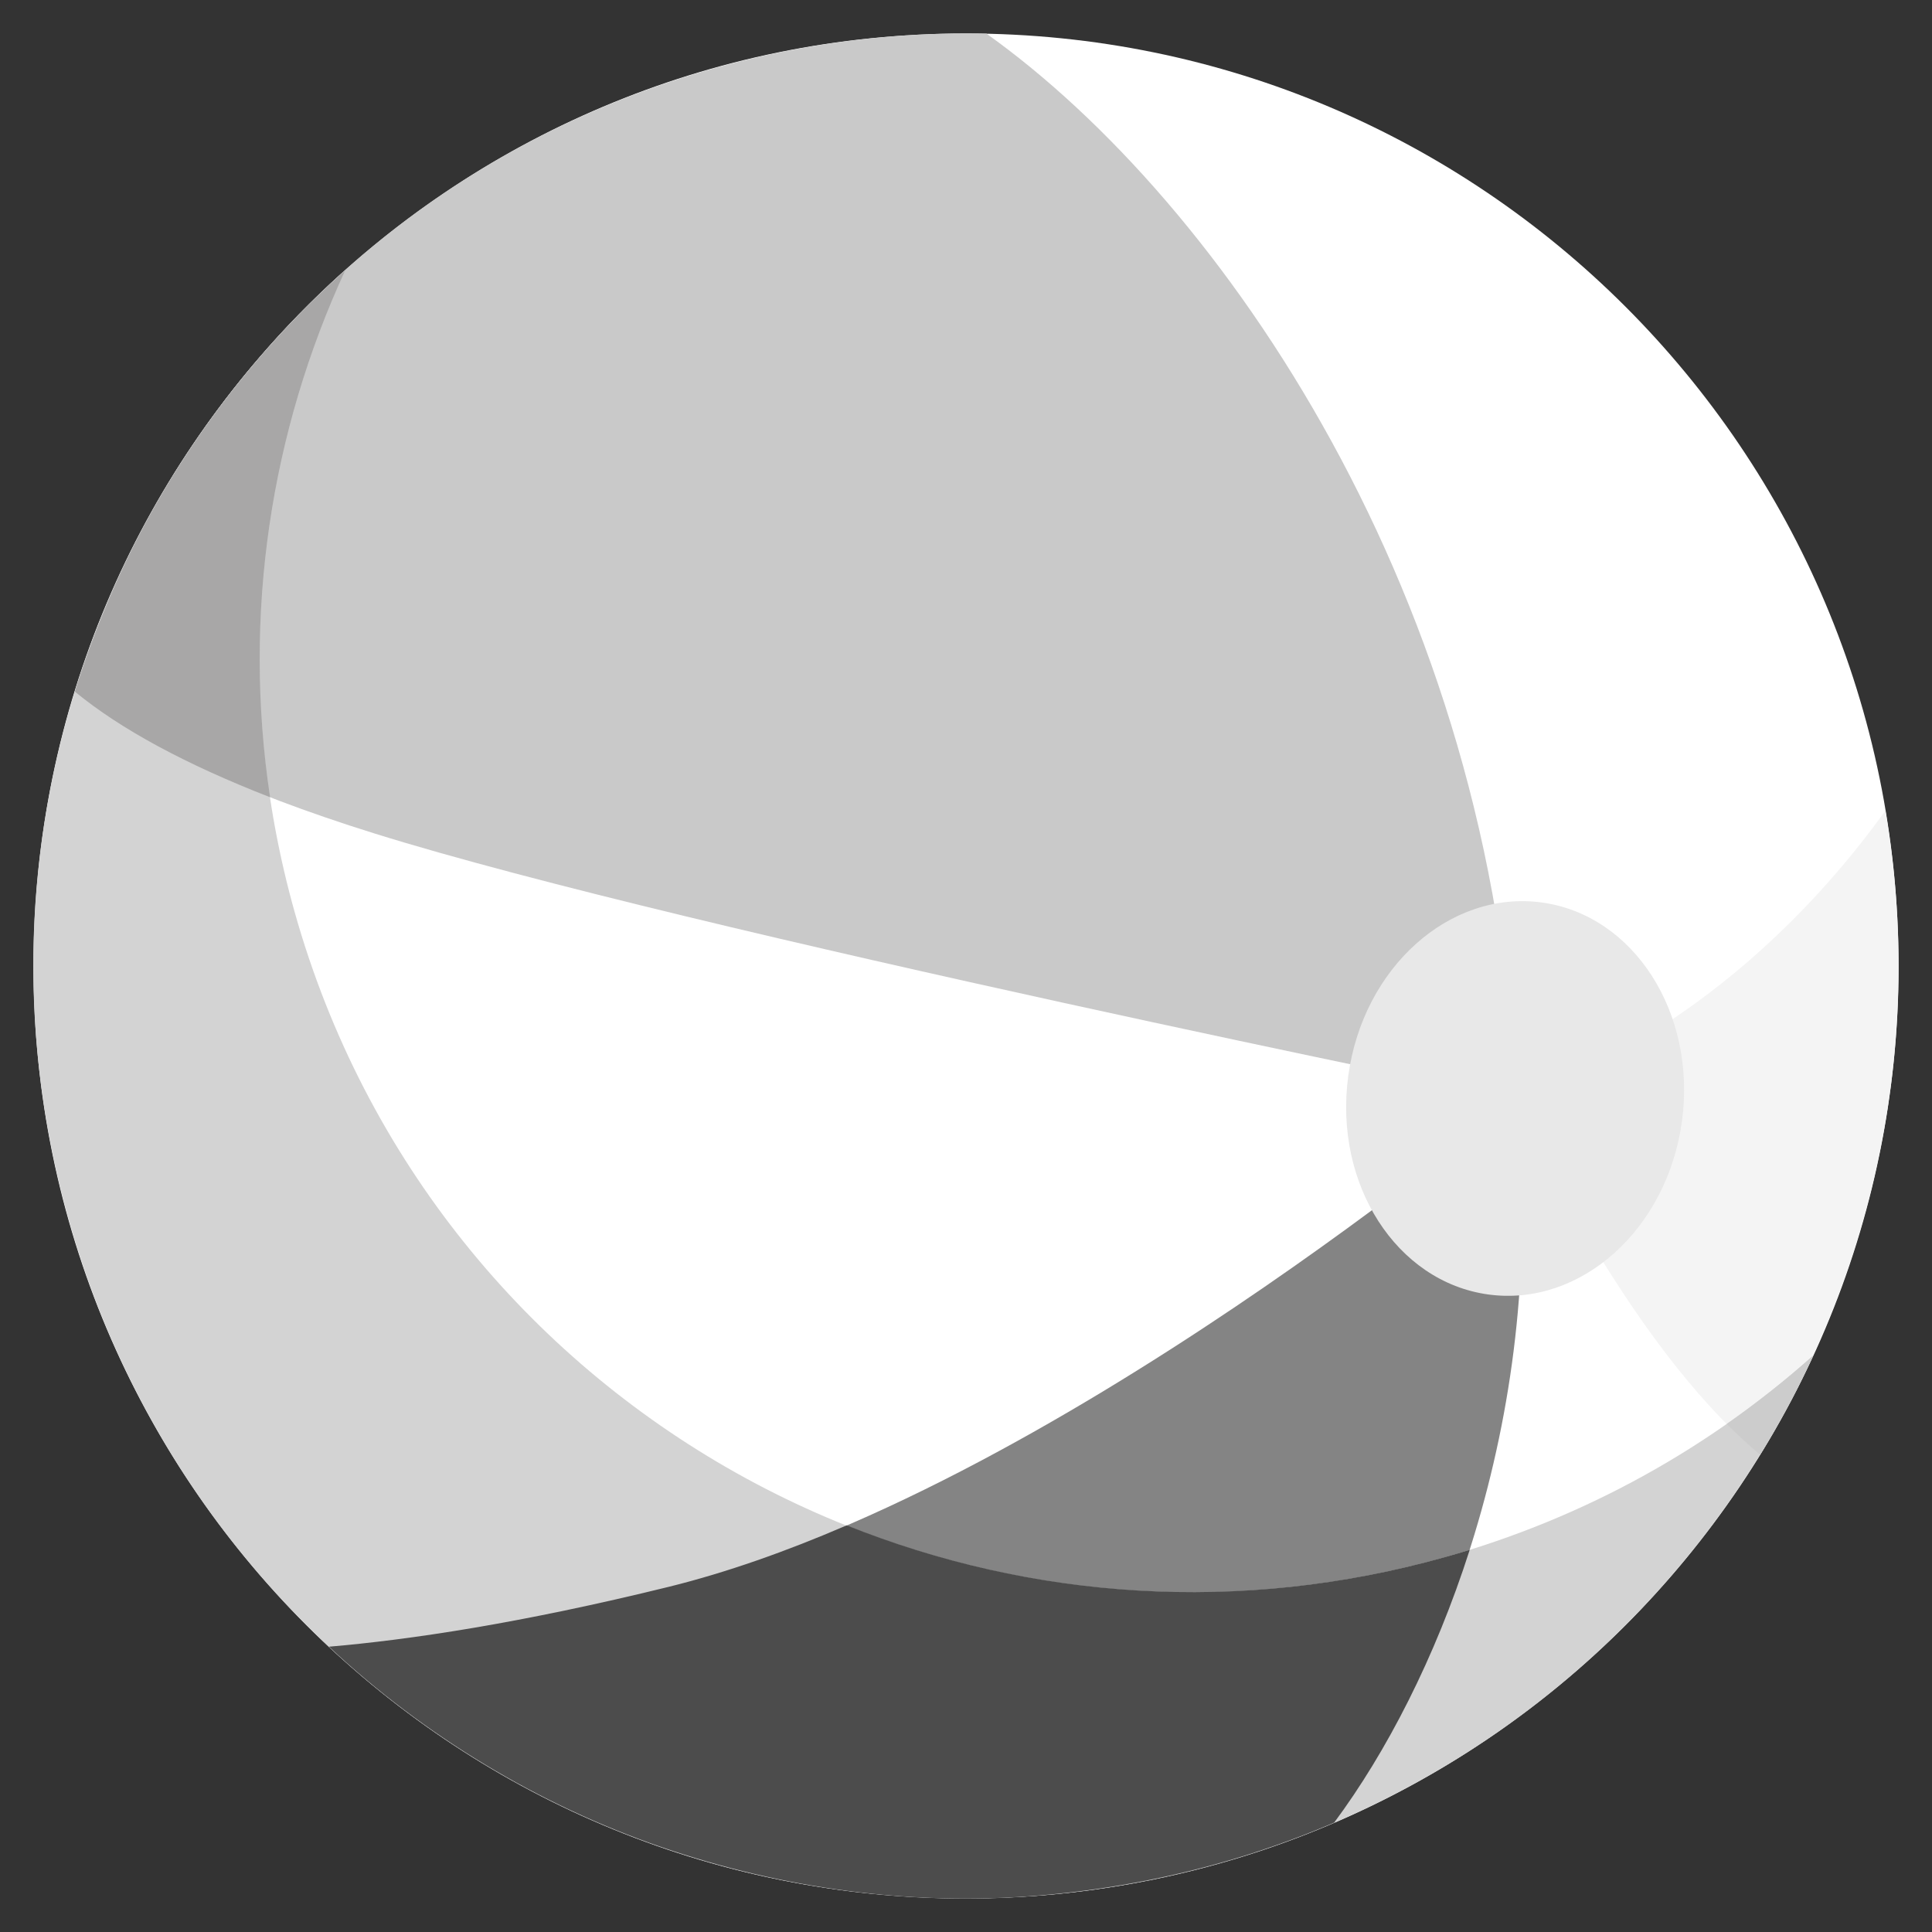
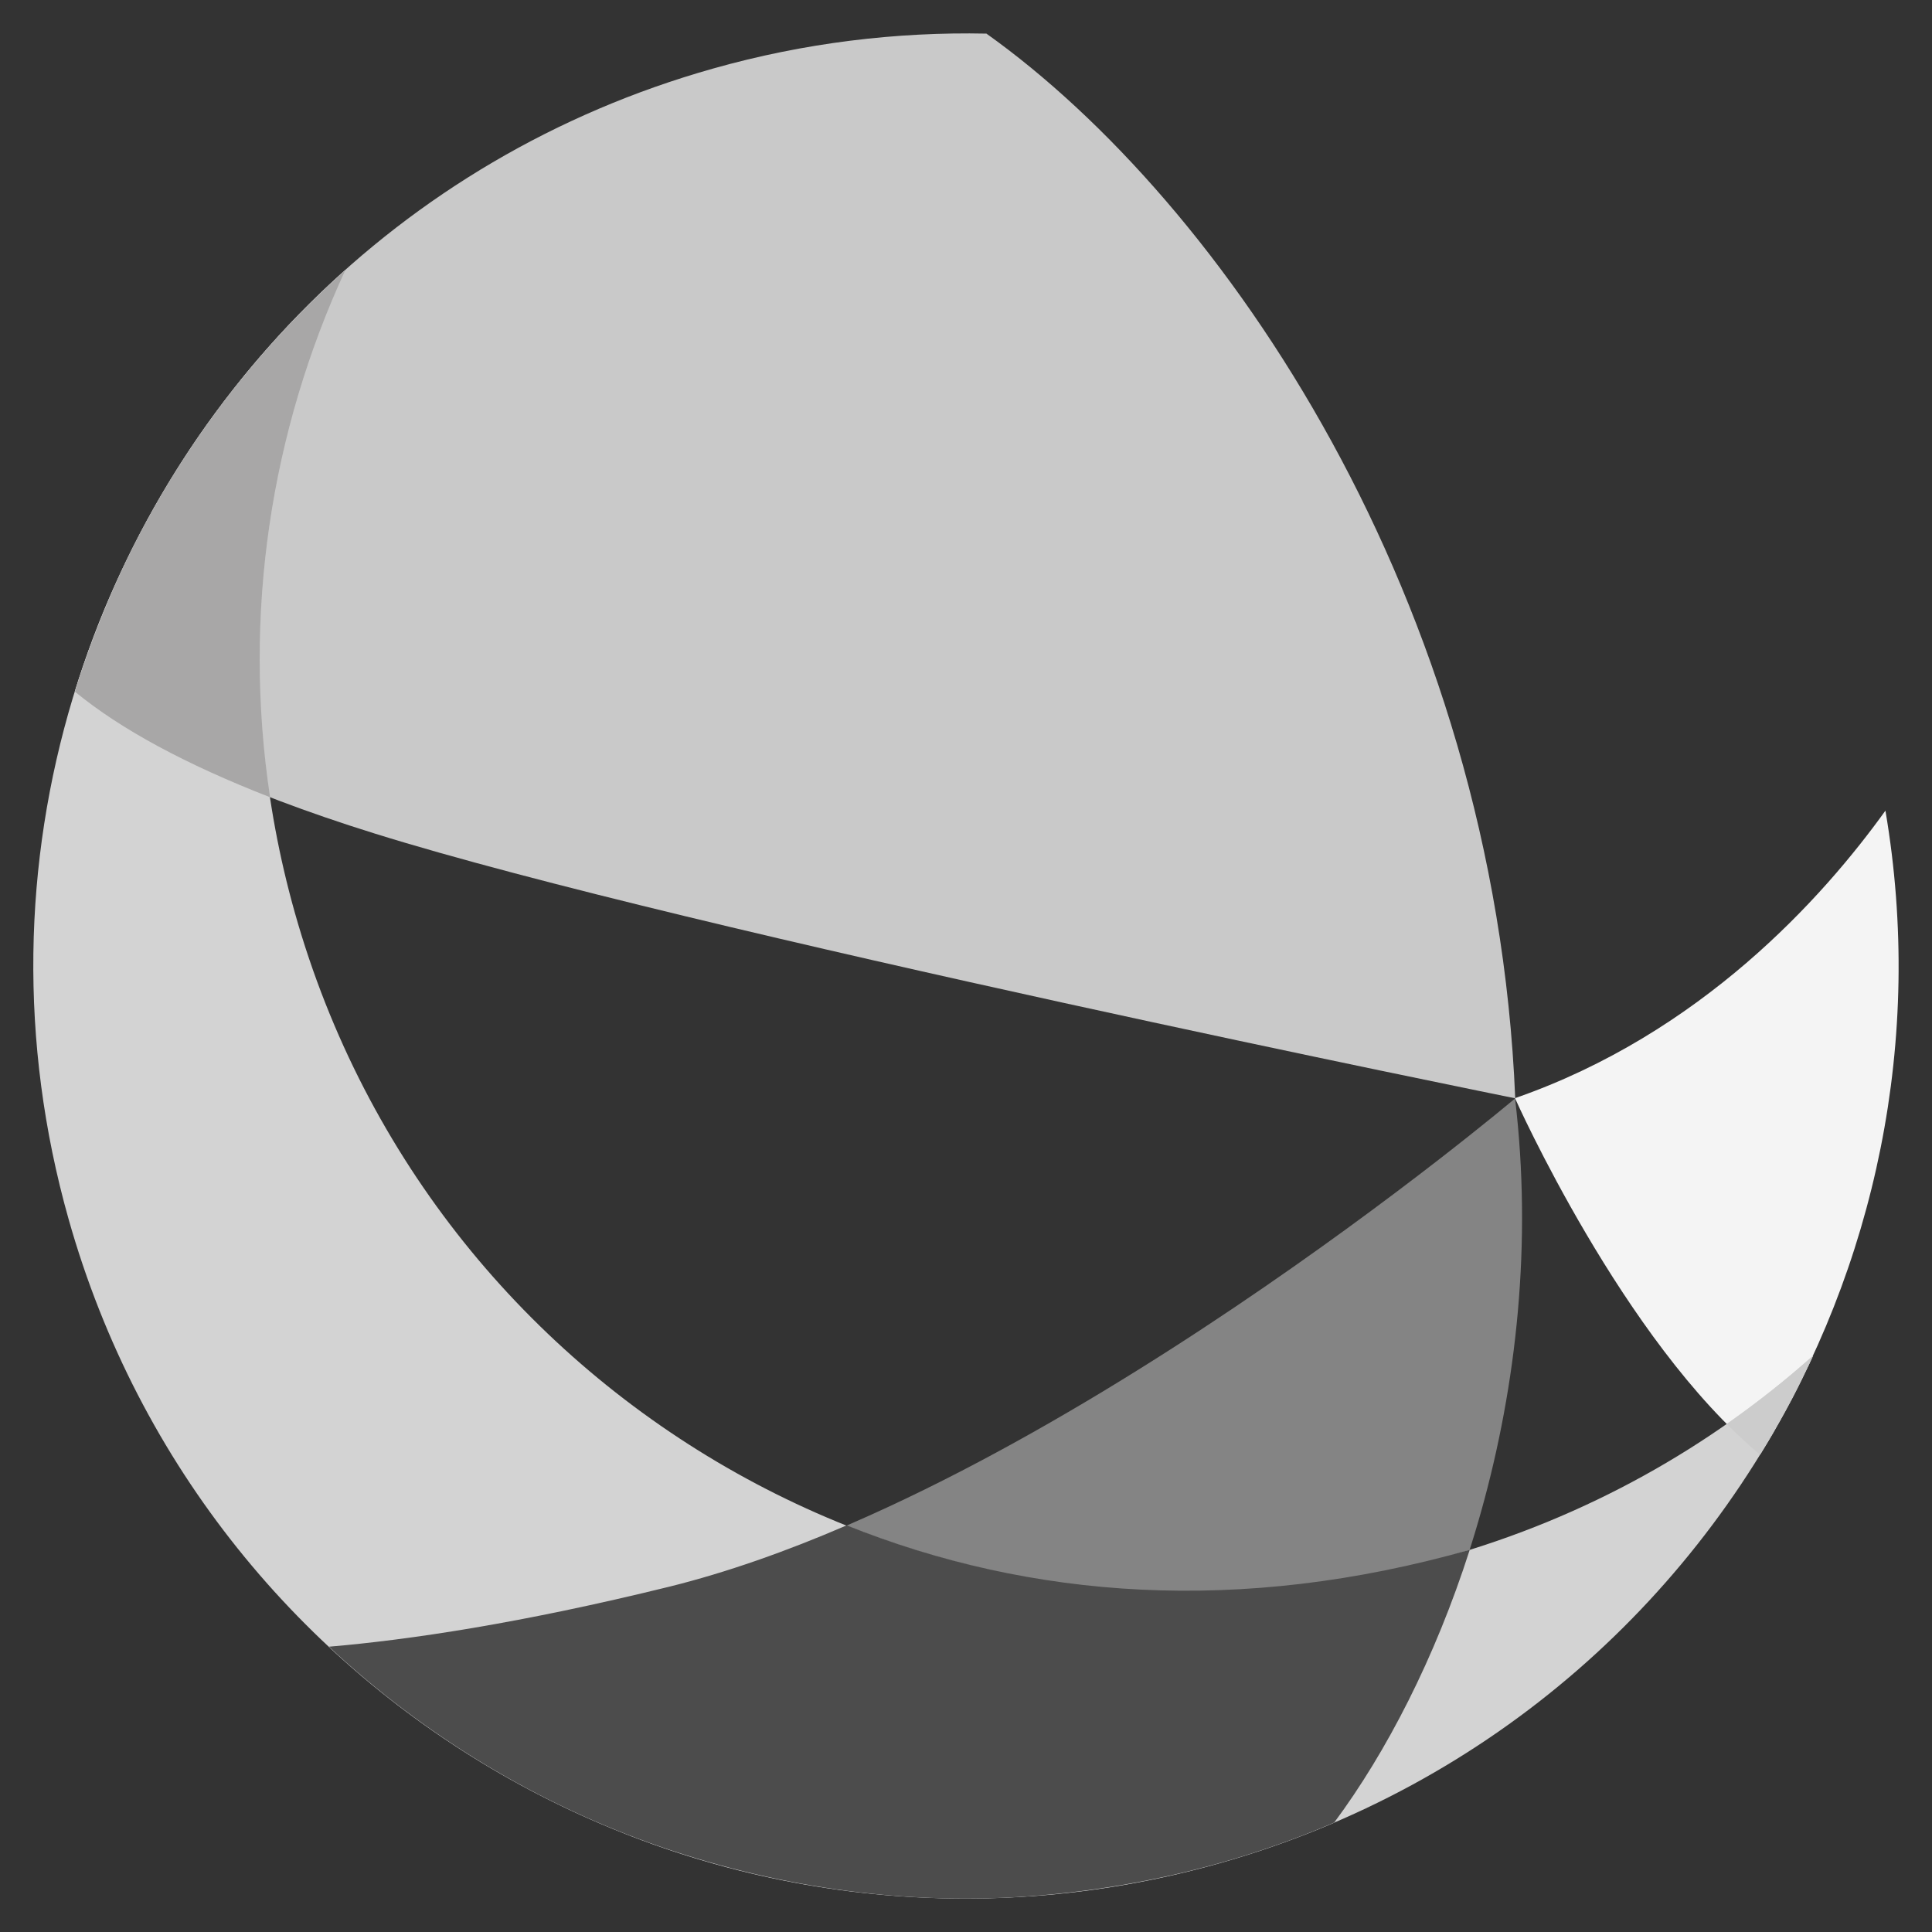
<svg xmlns="http://www.w3.org/2000/svg" width="58" height="58" viewBox="0 0 58 58" fill="none">
  <rect x="0" y="0" width="58" height="58" fill="#333333" stroke="none" />
  <g clip-path="url(#clip0_2687_758)">
-     <path d="M29 56.991C44.461 56.991 56.995 44.458 56.995 28.998C56.995 13.538 44.461 1.005 29 1.005C13.539 1.005 1.005 13.538 1.005 28.998C1.005 44.458 13.539 56.991 29 56.991Z" fill="white" />
    <path d="M45.483 32.972C45.483 32.972 48.733 40.271 52.838 43.665C56.299 38.036 57.772 31.209 56.602 24.336C54.718 26.959 51.057 31.032 45.483 32.967V32.972Z" fill="#F4F4F4" />
    <path d="M9.87 49.44C16.791 55.901 26.816 58.697 36.594 55.943C37.786 55.607 38.941 55.195 40.049 54.723C43.561 50.005 46.521 41.692 45.483 32.977C45.483 32.977 31.436 44.848 20.083 47.639C15.641 48.733 12.293 49.234 9.87 49.44Z" fill="#848484" />
    <path d="M29.613 1.009C26.91 0.953 24.146 1.285 21.411 2.057C11.914 4.731 4.951 11.992 2.244 20.764C4.133 22.321 7.135 23.742 11.264 25.028C20.658 27.96 45.488 32.972 45.488 32.972C44.875 17.973 36.697 6.054 29.613 1.009Z" fill="#C9C9C9" />
-     <path d="M50.494 33.657C50.935 30.408 49.05 27.469 46.284 27.093C43.517 26.718 40.917 29.048 40.476 32.298C40.035 35.547 41.92 38.486 44.686 38.862C47.452 39.237 50.053 36.907 50.494 33.657Z" fill="#E8E8E8" />
    <path d="M54.433 40.696C51.356 43.441 47.625 45.549 43.388 46.746C28.509 50.94 13.045 42.276 8.851 27.399C6.971 20.731 7.677 13.942 10.366 8.107C2.637 15.008 -0.945 25.949 2.057 36.591C6.251 51.469 21.715 60.133 36.594 55.939C44.805 53.624 51.122 47.878 54.433 40.696Z" fill="#D3D3D3" />
    <path d="M51.838 42.749C52.165 43.076 52.497 43.385 52.838 43.67C52.88 43.6 52.927 43.529 52.969 43.459C53.011 43.389 53.058 43.314 53.1 43.244C53.184 43.104 53.269 42.959 53.348 42.814C53.381 42.758 53.413 42.702 53.441 42.651C53.554 42.449 53.666 42.248 53.773 42.043C53.788 42.015 53.802 41.991 53.816 41.963C53.909 41.785 53.998 41.608 54.087 41.425C54.12 41.36 54.148 41.294 54.18 41.229C54.251 41.084 54.321 40.939 54.386 40.794C54.4 40.761 54.414 40.729 54.428 40.701C53.61 41.43 52.745 42.113 51.838 42.749Z" fill="#CCCCCC" />
    <path d="M8.108 23.934C7.275 18.412 8.14 12.937 10.366 8.112C7.401 10.758 4.989 14.059 3.394 17.701C2.959 18.702 2.571 19.721 2.248 20.764C3.619 21.891 5.573 22.947 8.108 23.934Z" fill="#A8A7A7" />
-     <path d="M37.665 55.611C38.474 55.349 39.273 55.05 40.054 54.714C41.62 52.605 43.08 49.781 44.122 46.527C43.879 46.601 43.636 46.676 43.393 46.742C37.22 48.481 30.945 48.004 25.418 45.792C23.618 46.569 21.822 47.205 20.087 47.635C15.645 48.729 12.297 49.229 9.875 49.435C12.732 52.105 16.164 54.181 19.863 55.452C23.492 56.701 27.391 57.229 31.221 56.902C33.414 56.715 35.575 56.289 37.669 55.611H37.665Z" fill="#4C4C4C" />
+     <path d="M37.665 55.611C38.474 55.349 39.273 55.05 40.054 54.714C41.62 52.605 43.08 49.781 44.122 46.527C37.22 48.481 30.945 48.004 25.418 45.792C23.618 46.569 21.822 47.205 20.087 47.635C15.645 48.729 12.297 49.229 9.875 49.435C12.732 52.105 16.164 54.181 19.863 55.452C23.492 56.701 27.391 57.229 31.221 56.902C33.414 56.715 35.575 56.289 37.669 55.611H37.665Z" fill="#4C4C4C" />
  </g>
  <defs>
    <clipPath id="clip0_2687_758">
      <rect width="56" height="56" fill="white" transform="translate(1 1)" />
    </clipPath>
  </defs>
</svg>